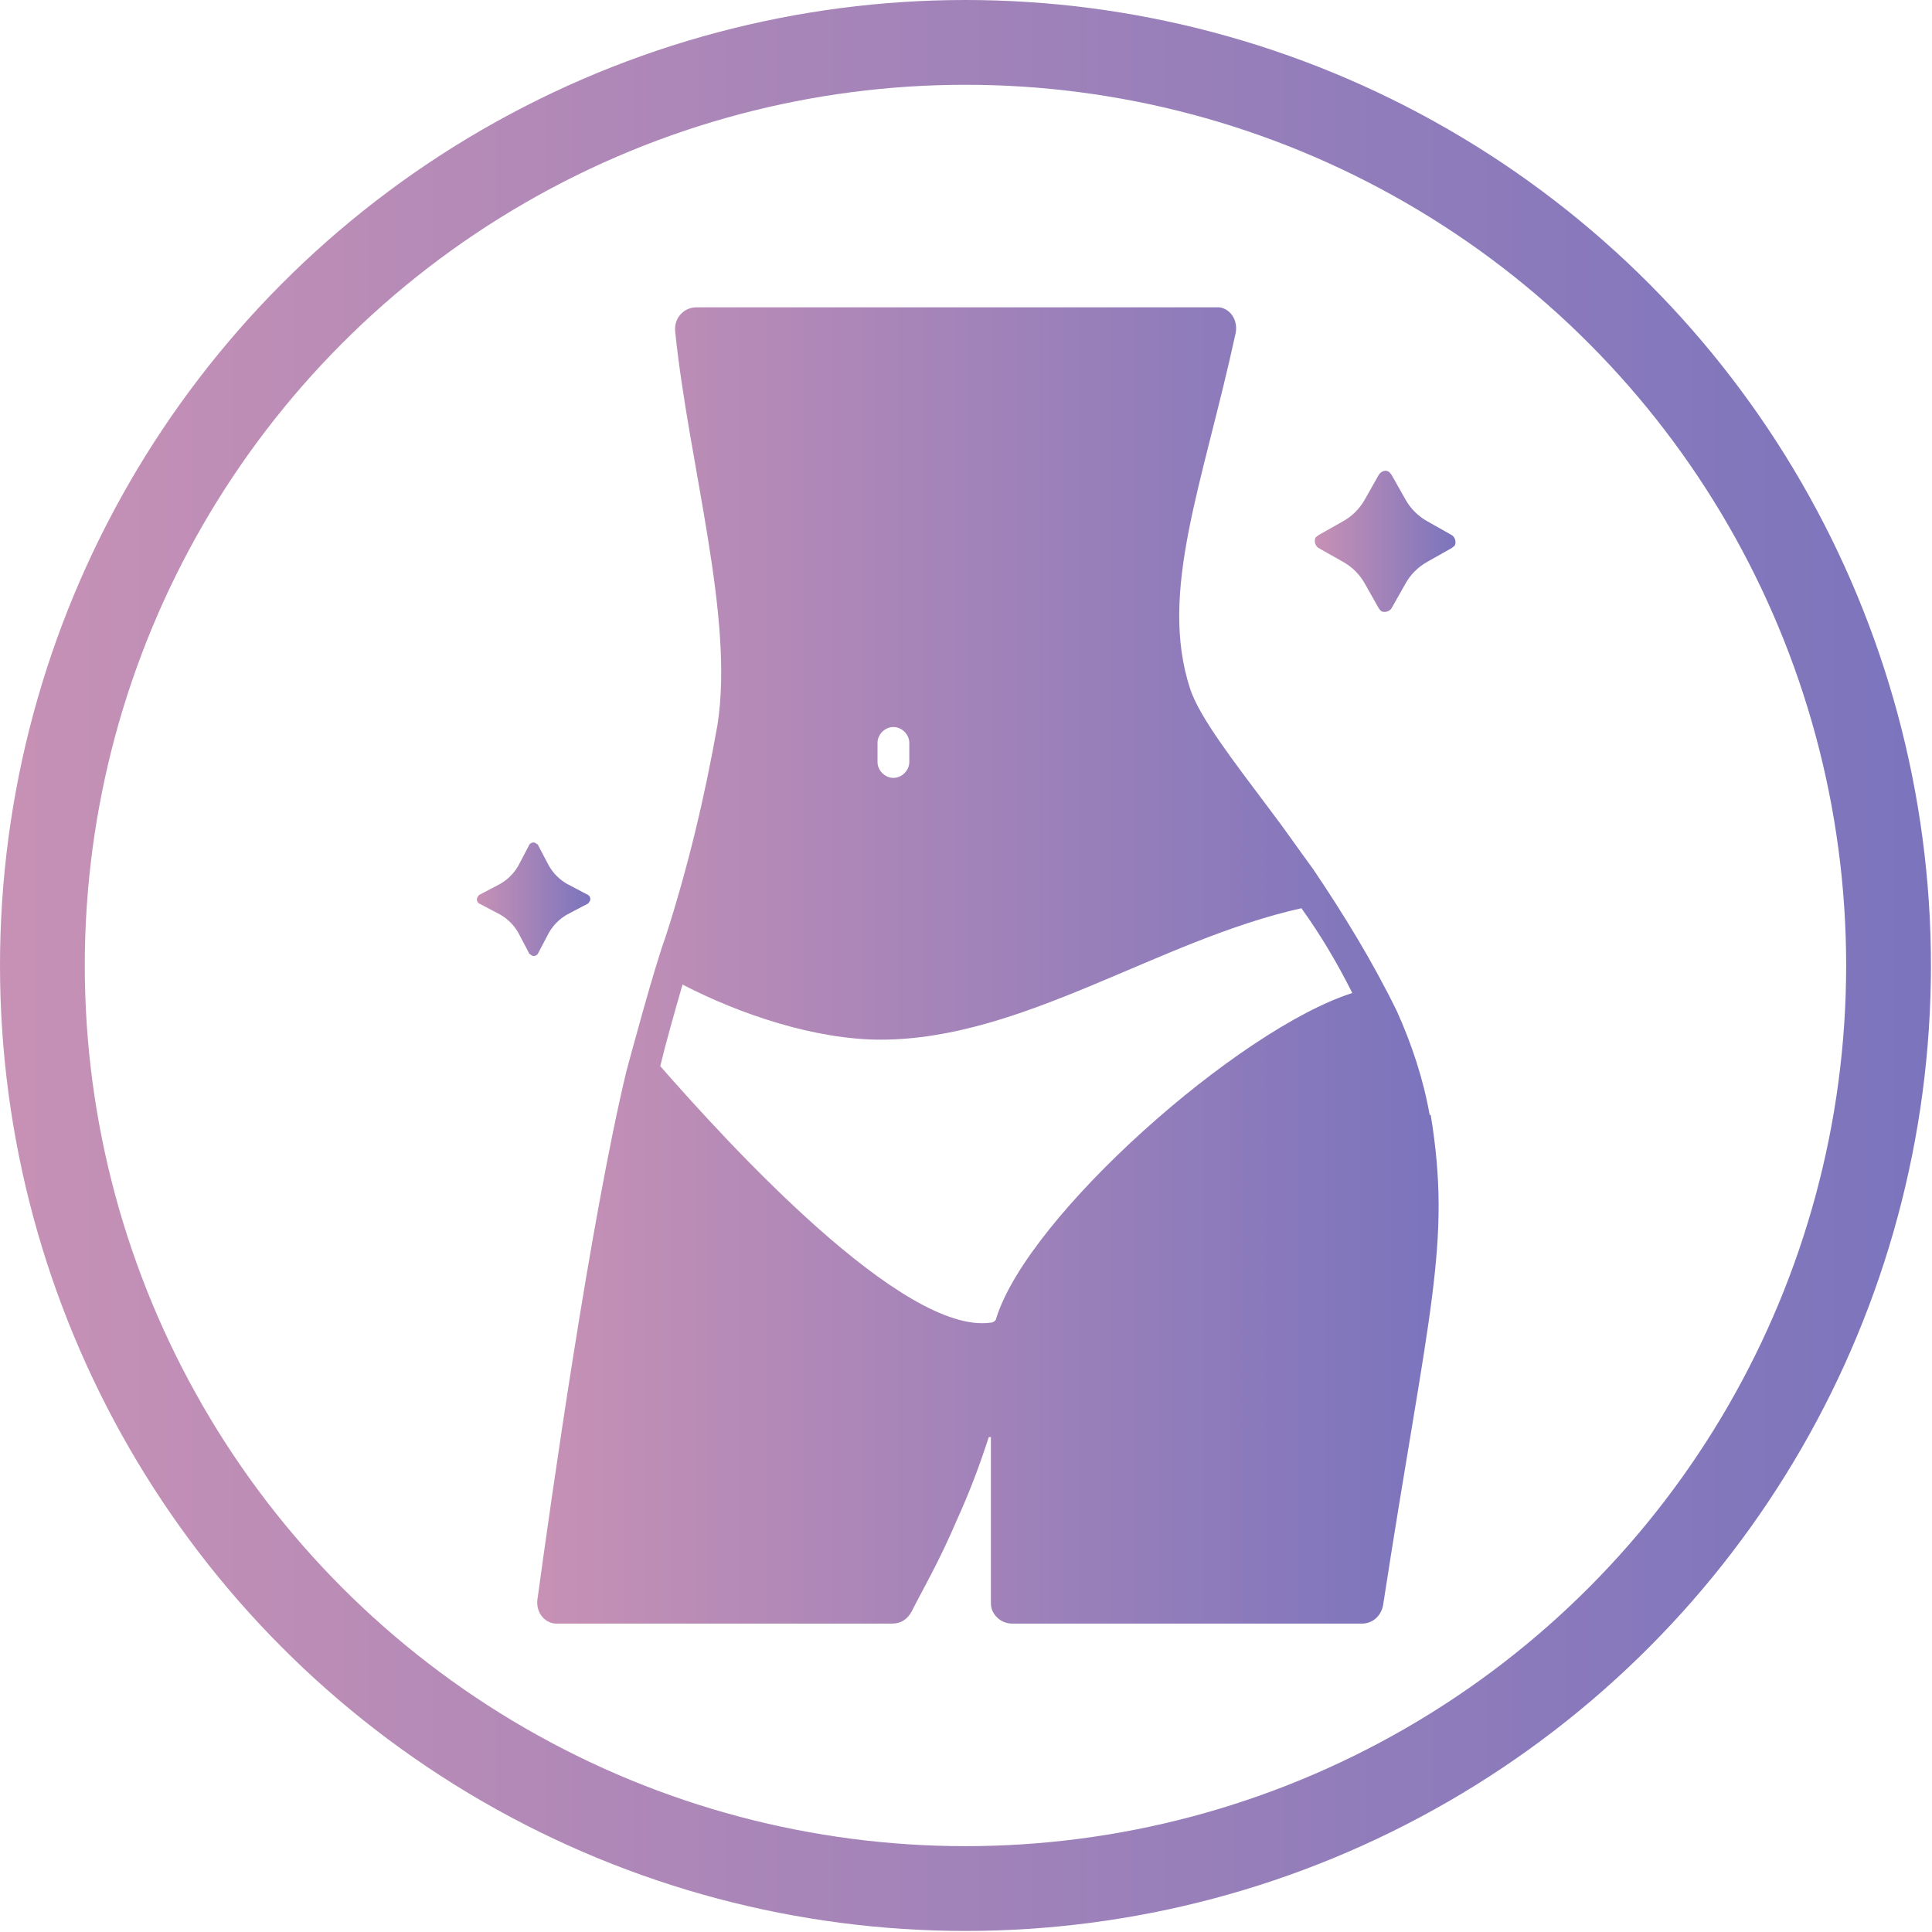
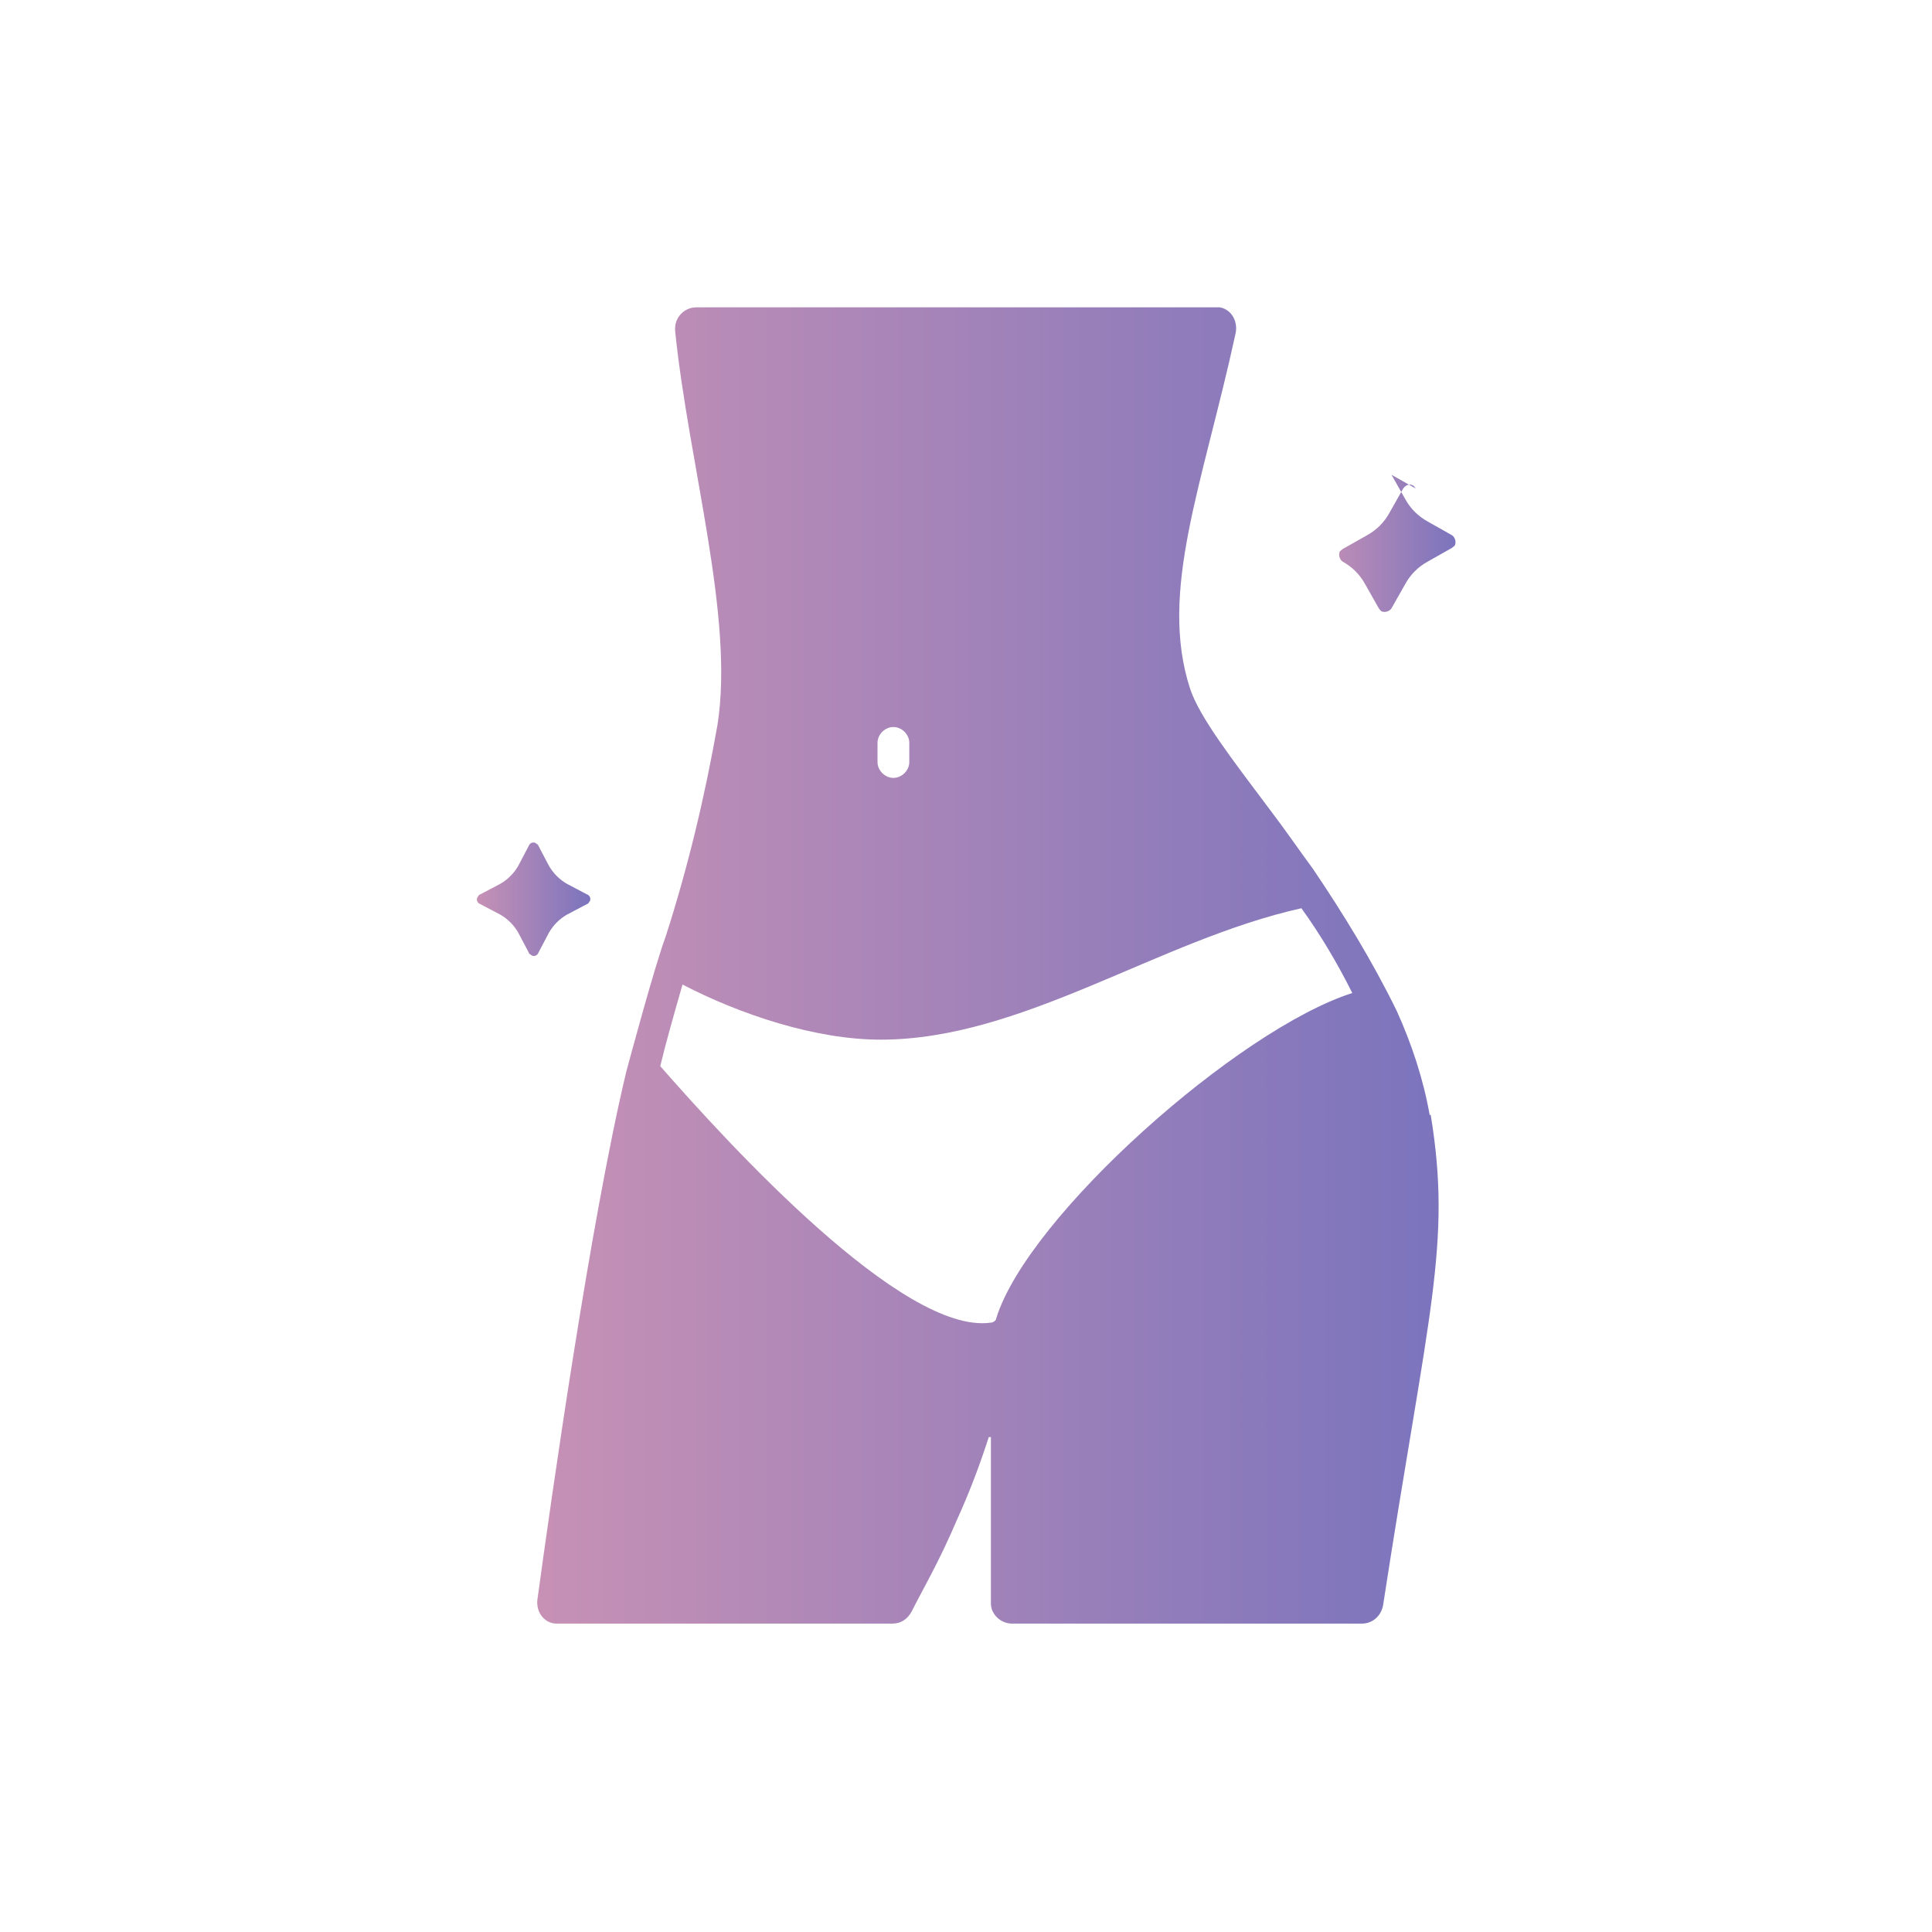
<svg xmlns="http://www.w3.org/2000/svg" xmlns:xlink="http://www.w3.org/1999/xlink" viewBox="0 0 182.3 182.3" version="1.1" id="Calque_2">
  <defs>
    <style>
      .st0 {
        fill: url(#Dégradé_sans_nom_2);
      }

      .st1 {
        fill: none;
        stroke: url(#Dégradé_sans_nom);
        stroke-miterlimit: 10;
        stroke-width: 8px;
      }

      .st2 {
        fill: url(#Dégradé_sans_nom_22);
      }

      .st3 {
        fill: url(#Dégradé_sans_nom_21);
      }
    </style>
    <linearGradient gradientUnits="userSpaceOnUse" gradientTransform="translate(0 184.6) scale(1 -1)" y2="93.5" x2="182.3" y1="93.5" x1="0" data-sanitized-data-name="Dégradé sans nom" data-name="Dégradé sans nom" id="Dégradé_sans_nom">
      <stop stop-color="#c791b5" offset="0" />
      <stop stop-color="#7b74bd" offset="1" />
    </linearGradient>
    <linearGradient gradientUnits="userSpaceOnUse" y2="51" x2="137.3" y1="51" x1="124.1" data-sanitized-data-name="Dégradé sans nom 2" data-name="Dégradé sans nom 2" id="Dégradé_sans_nom_2">
      <stop stop-color="#c791b5" offset="0" />
      <stop stop-color="#7b74bd" offset="1" />
    </linearGradient>
    <linearGradient xlink:href="#Dégradé_sans_nom_2" y2="84.9" x2="55.7" y1="84.9" x1="44.9" data-sanitized-data-name="Dégradé sans nom 2" data-name="Dégradé sans nom 2" id="Dégradé_sans_nom_21" />
    <linearGradient xlink:href="#Dégradé_sans_nom_2" y2="91" x2="135.6" y1="91" x1="50.6" data-sanitized-data-name="Dégradé sans nom 2" data-name="Dégradé sans nom 2" id="Dégradé_sans_nom_22" />
  </defs>
  <g id="Calque_1-2">
-     <circle r="87.1" cy="91.1" cx="91.1" class="st1" />
    <g>
-       <path d="M131.3,44.8l1.3,2.3c.5.9,1.2,1.6,2.1,2.1l2.3,1.3c.3.2.4.6.3.9,0,.1-.2.2-.3.3l-2.3,1.3c-.9.5-1.6,1.2-2.1,2.1l-1.3,2.3c-.2.3-.6.4-.9.3-.1,0-.2-.2-.3-.3l-1.3-2.3c-.5-.9-1.2-1.6-2.1-2.1l-2.3-1.3c-.3-.2-.4-.6-.3-.9,0-.1.2-.2.3-.3l2.3-1.3c.9-.5,1.6-1.2,2.1-2.1l1.3-2.3c.2-.3.6-.5.9-.3.1,0,.2.2.3.3Z" class="st0" />
+       <path d="M131.3,44.8l1.3,2.3c.5.9,1.2,1.6,2.1,2.1l2.3,1.3c.3.2.4.6.3.9,0,.1-.2.2-.3.3l-2.3,1.3c-.9.5-1.6,1.2-2.1,2.1l-1.3,2.3c-.2.3-.6.4-.9.3-.1,0-.2-.2-.3-.3l-1.3-2.3c-.5-.9-1.2-1.6-2.1-2.1c-.3-.2-.4-.6-.3-.9,0-.1.2-.2.3-.3l2.3-1.3c.9-.5,1.6-1.2,2.1-2.1l1.3-2.3c.2-.3.6-.5.9-.3.1,0,.2.2.3.3Z" class="st0" />
      <path d="M50.8,79.8l1,1.9c.4.7,1,1.3,1.7,1.7l1.9,1c.3.1.4.5.2.7,0,0-.1.2-.2.2l-1.9,1c-.7.4-1.3,1-1.7,1.7l-1,1.9c-.1.3-.5.4-.7.2,0,0-.2-.1-.2-.2l-1-1.9c-.4-.7-1-1.3-1.7-1.7l-1.9-1c-.3-.1-.4-.5-.2-.7,0,0,.1-.2.2-.2l1.9-1c.7-.4,1.3-1,1.7-1.7l1-1.9c.1-.3.5-.4.7-.2,0,0,.2.1.2.2Z" class="st3" />
      <path d="M134.9,105.2c-.6-3.4-1.7-6.7-3.1-9.8-2.3-4.7-5-9.1-7.9-13.4-1.4-1.9-2.7-3.8-4-5.5-3.6-4.8-6.7-8.8-7.6-11.5-3-9.2,1.2-19.3,4.3-33.6.2-1.1-.4-2.2-1.5-2.4-.1,0-.3,0-.4,0h-49c-1.1,0-2,.9-2,2,0,0,0,.1,0,.2,1.3,12.7,5.6,27,4,37.2-1.2,6.8-2.8,13.5-4.9,20-1.1,3-3.4,11.6-3.7,12.7-3.4,14.2-7.1,40.4-8.4,49.9-.1,1.1.6,2.1,1.7,2.2,0,0,.2,0,.3,0h31.5c.8,0,1.4-.4,1.8-1.1,1-2,2.6-4.7,4.3-8.7,1-2.2,2-4.7,3-7.8,0,0,.2,0,.2,0,0,2.5,0,13.9,0,15.7,0,1,.9,1.9,2,1.9h33c1,0,1.8-.7,2-1.7,4.3-27.9,6.5-34.1,4.5-46.3ZM82.8,70.1c0-.8.7-1.5,1.5-1.5s1.5.7,1.5,1.5v1.8c0,.8-.7,1.5-1.5,1.5s-1.5-.7-1.5-1.5v-1.8ZM94,124.4c0,.2-.3.4-.5.4-8.3,1.2-24.8-16.9-31.2-24.2.5-2.1,1.3-4.9,2.1-7.7,5.4,2.8,12.5,5.2,18.7,5.2,13.4,0,26.2-9.4,39.7-12.4,1.8,2.5,3.4,5.2,4.8,8-10.7,3.4-30.6,21-33.6,30.7h0Z" class="st2" />
    </g>
  </g>
</svg>